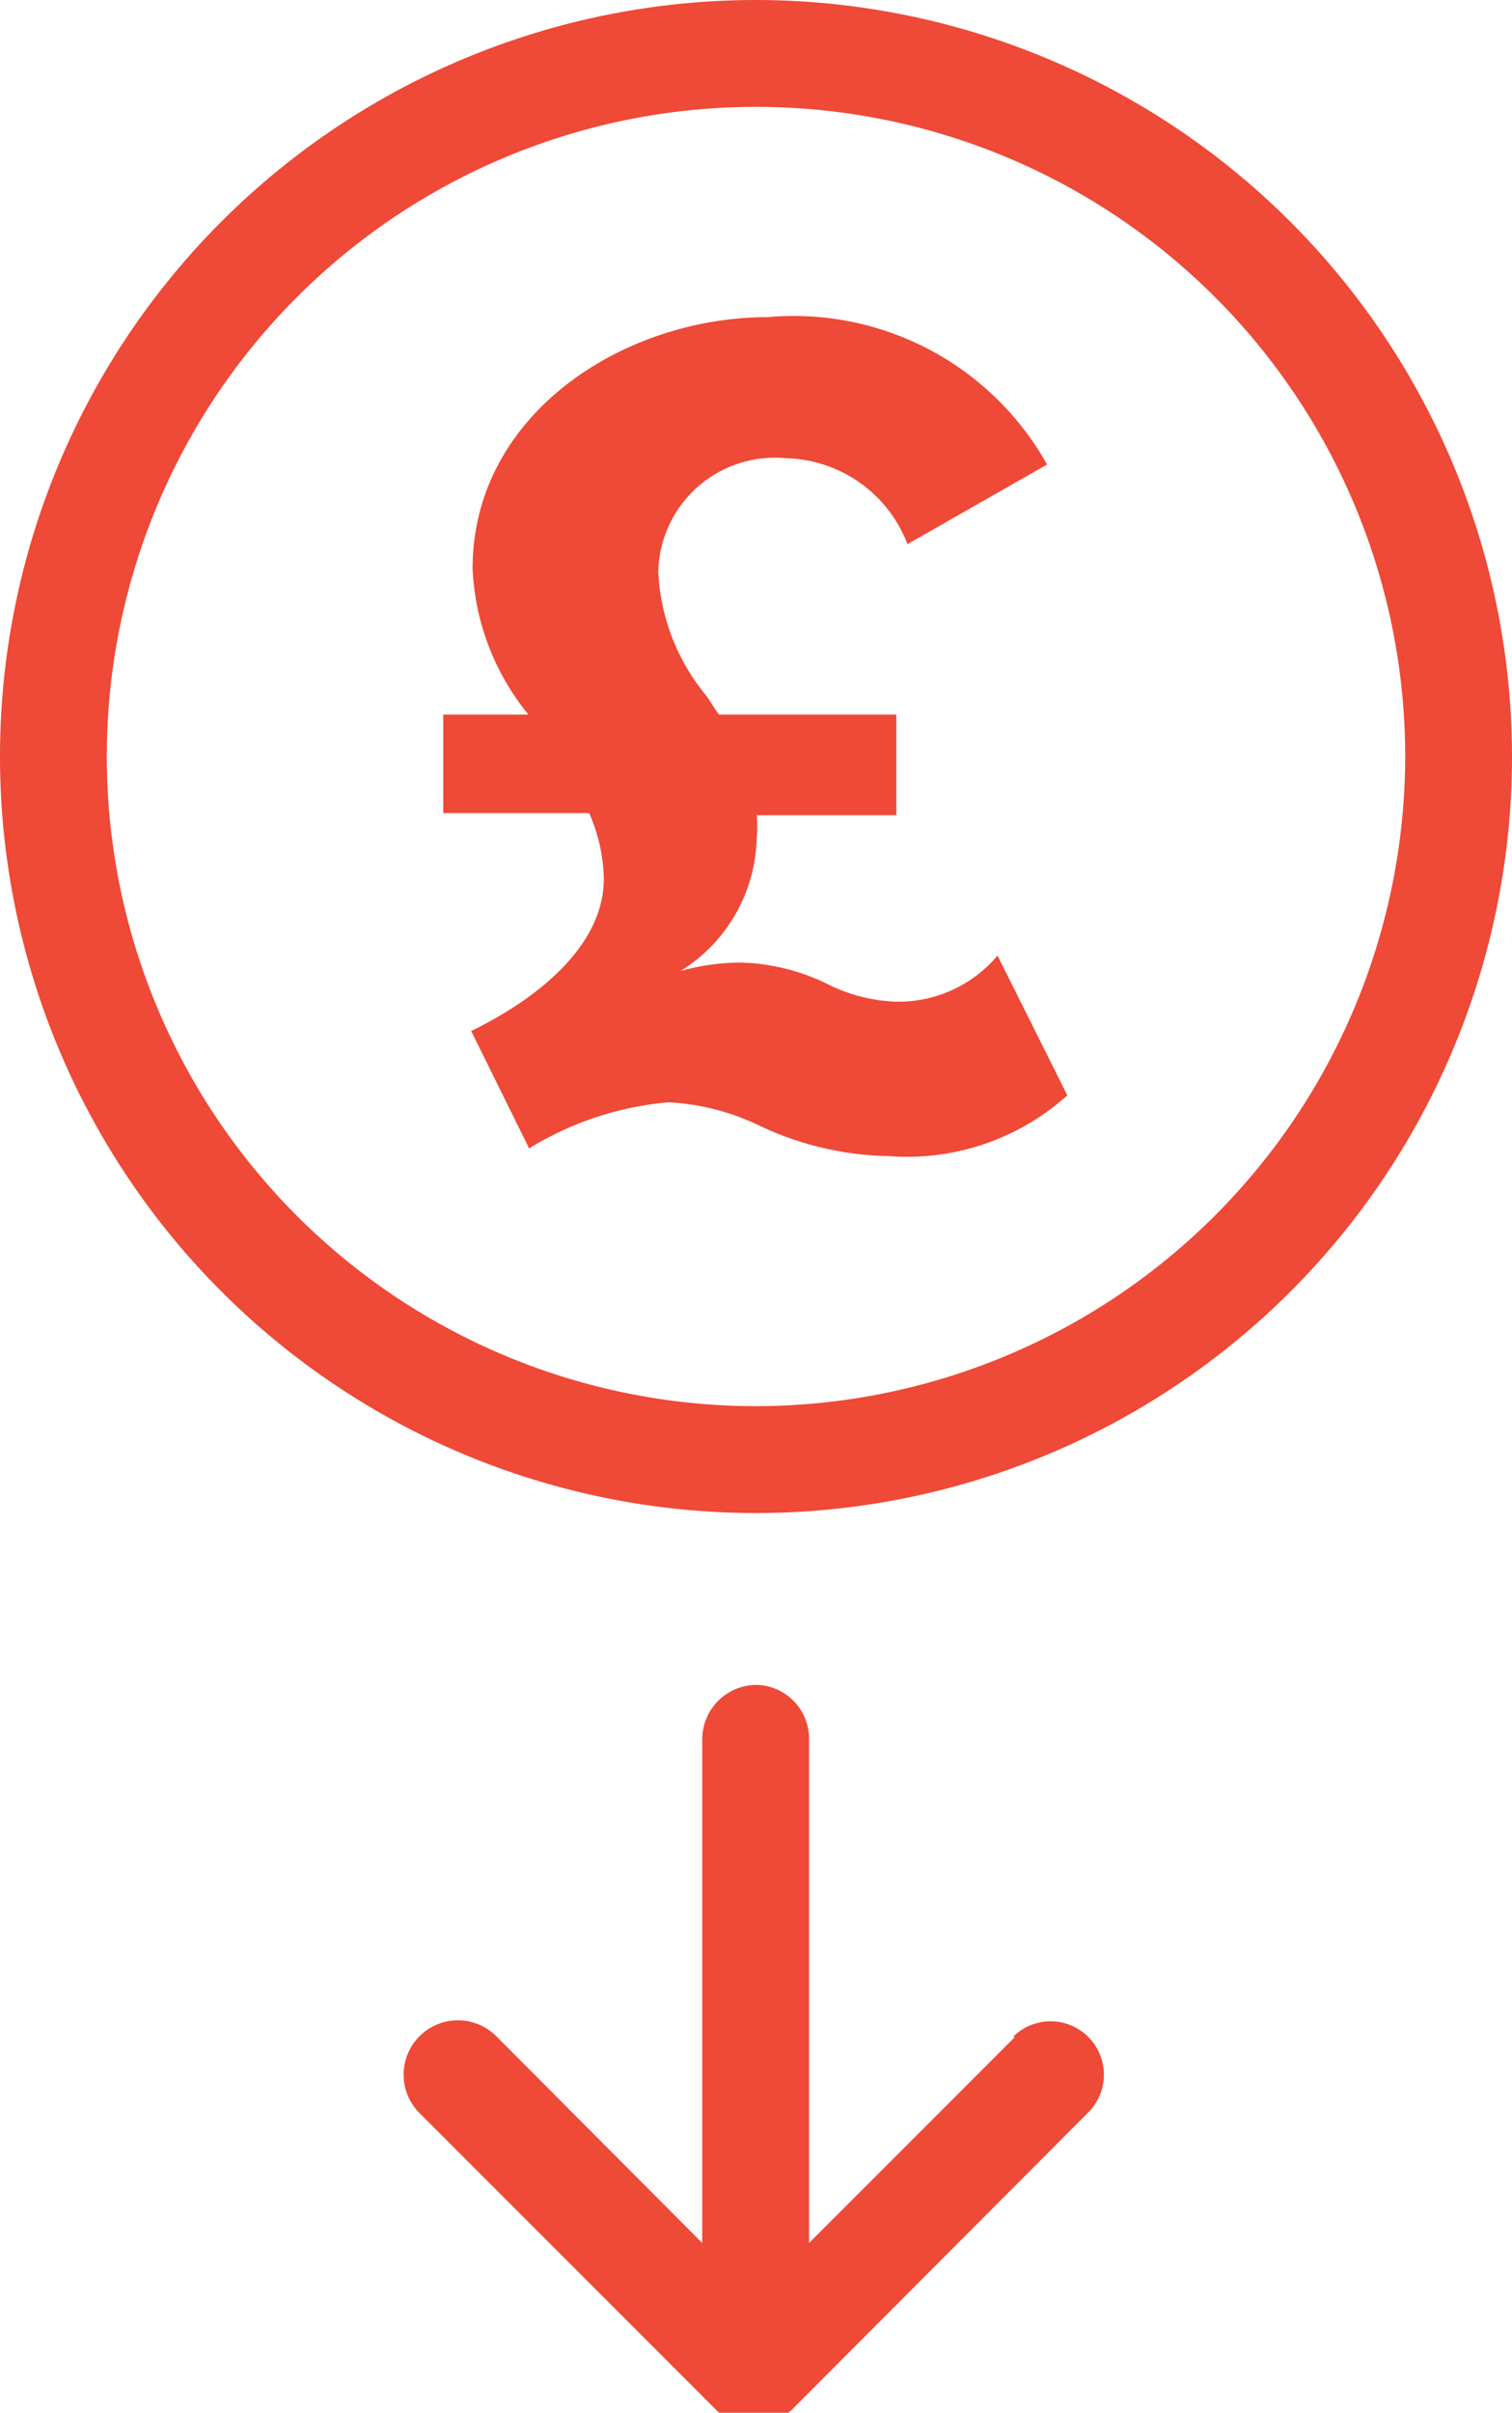
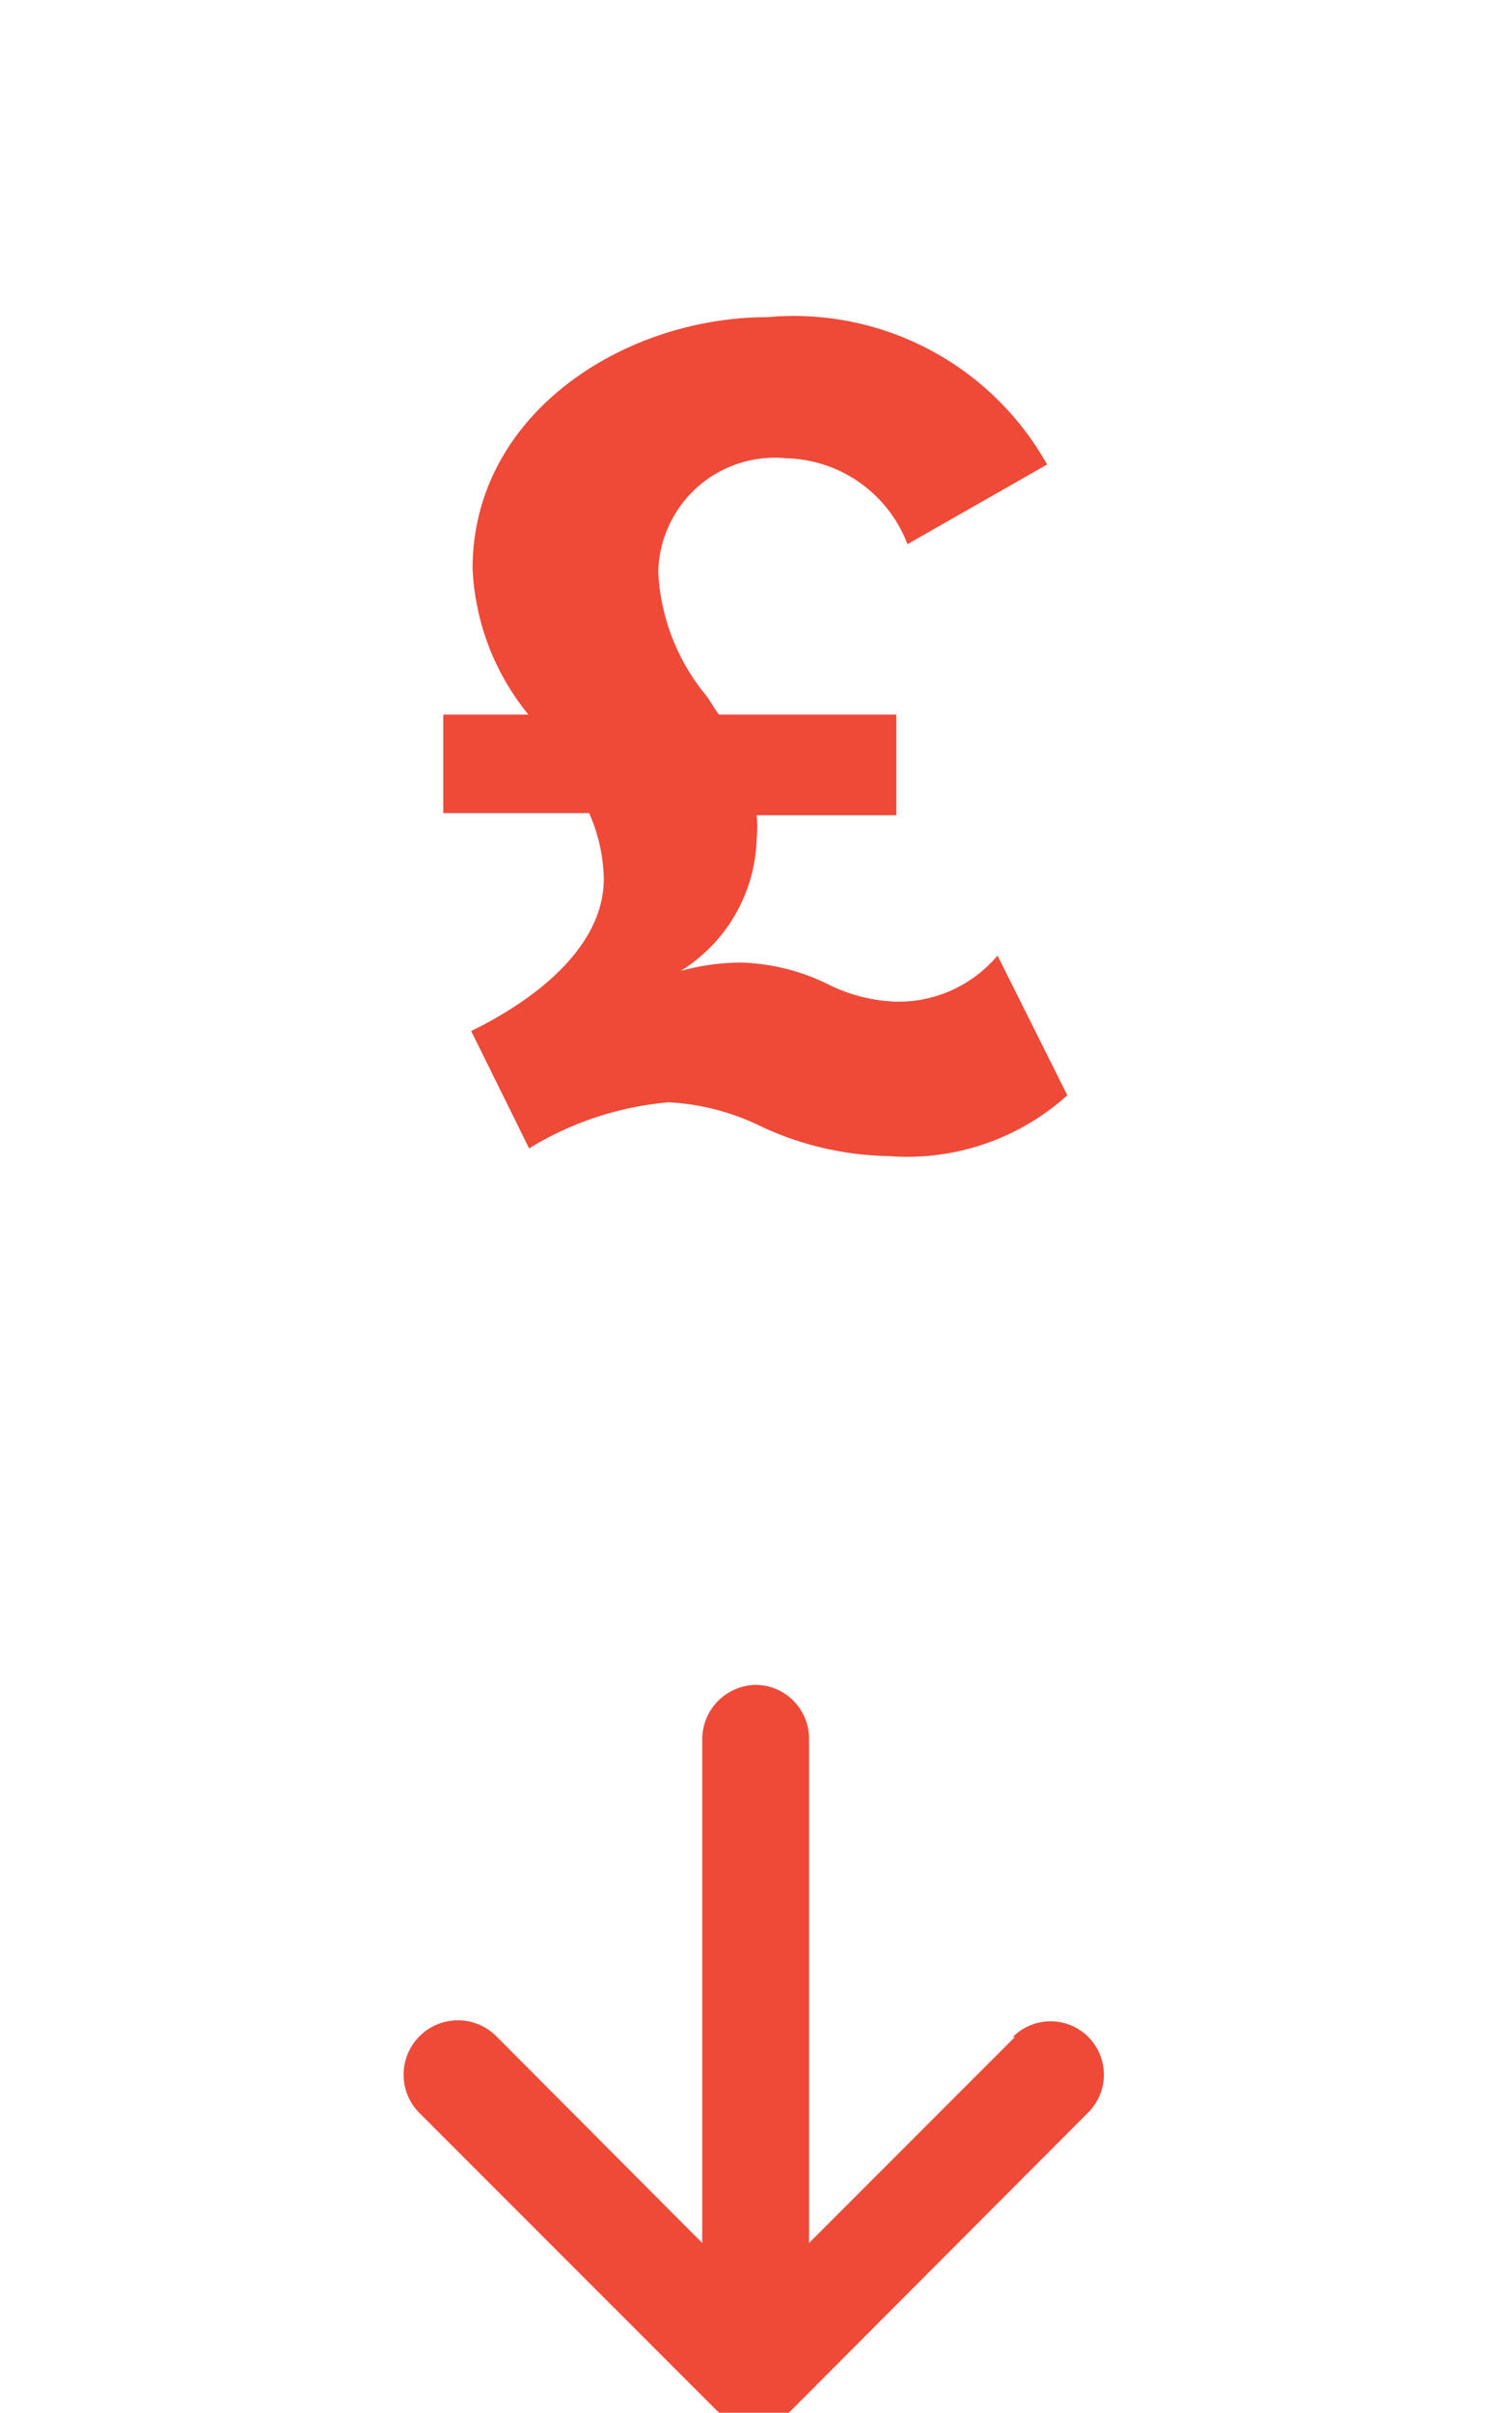
<svg xmlns="http://www.w3.org/2000/svg" id="Layer_1" data-name="Layer 1" viewBox="0 0 21.66 34.54">
  <defs>
    <style>.cls-1{fill:#ef4937;}</style>
  </defs>
-   <path class="cls-1" d="M10.83,0A10.83,10.83,0,1,0,21.66,10.83,10.84,10.84,0,0,0,10.83,0Zm0,20.13a9.3,9.3,0,1,1,9.3-9.3A9.31,9.31,0,0,1,10.83,20.13Z" />
  <path class="cls-1" d="M12.84,14.34a2.38,2.38,0,0,1-1-.26,3,3,0,0,0-1.22-.3,3.26,3.26,0,0,0-.87.12A2.3,2.3,0,0,0,10.84,12a1.77,1.77,0,0,0,0-.33h2V10.23H10.3c-.07-.09-.12-.19-.19-.28a3,3,0,0,1-.68-1.76,1.67,1.67,0,0,1,1.83-1.63A1.91,1.91,0,0,1,13,7.79l2-1.14a4.16,4.16,0,0,0-4-2.11c-2.07,0-4.23,1.39-4.23,3.6a3.55,3.55,0,0,0,.8,2.09H6.35v1.41H8.44a2.44,2.44,0,0,1,.21.94c0,.89-.82,1.65-1.9,2.18l.83,1.68a4.56,4.56,0,0,1,2-.66,3.4,3.4,0,0,1,1.27.32,4.48,4.48,0,0,0,1.88.45,3.43,3.43,0,0,0,2.56-.87l-1-2A1.86,1.86,0,0,1,12.84,14.34Z" />
  <path class="cls-1" d="M14.54,29.16l-2.95,2.95V24.89a.77.77,0,0,0-.76-.77.78.78,0,0,0-.77.77v7.22L7.12,29.16A.77.77,0,0,0,6,30.24l4.26,4.26a.79.79,0,0,0,.54.22.81.81,0,0,0,.54-.22l4.25-4.26a.76.76,0,0,0-1.08-1.08Z" />
</svg>